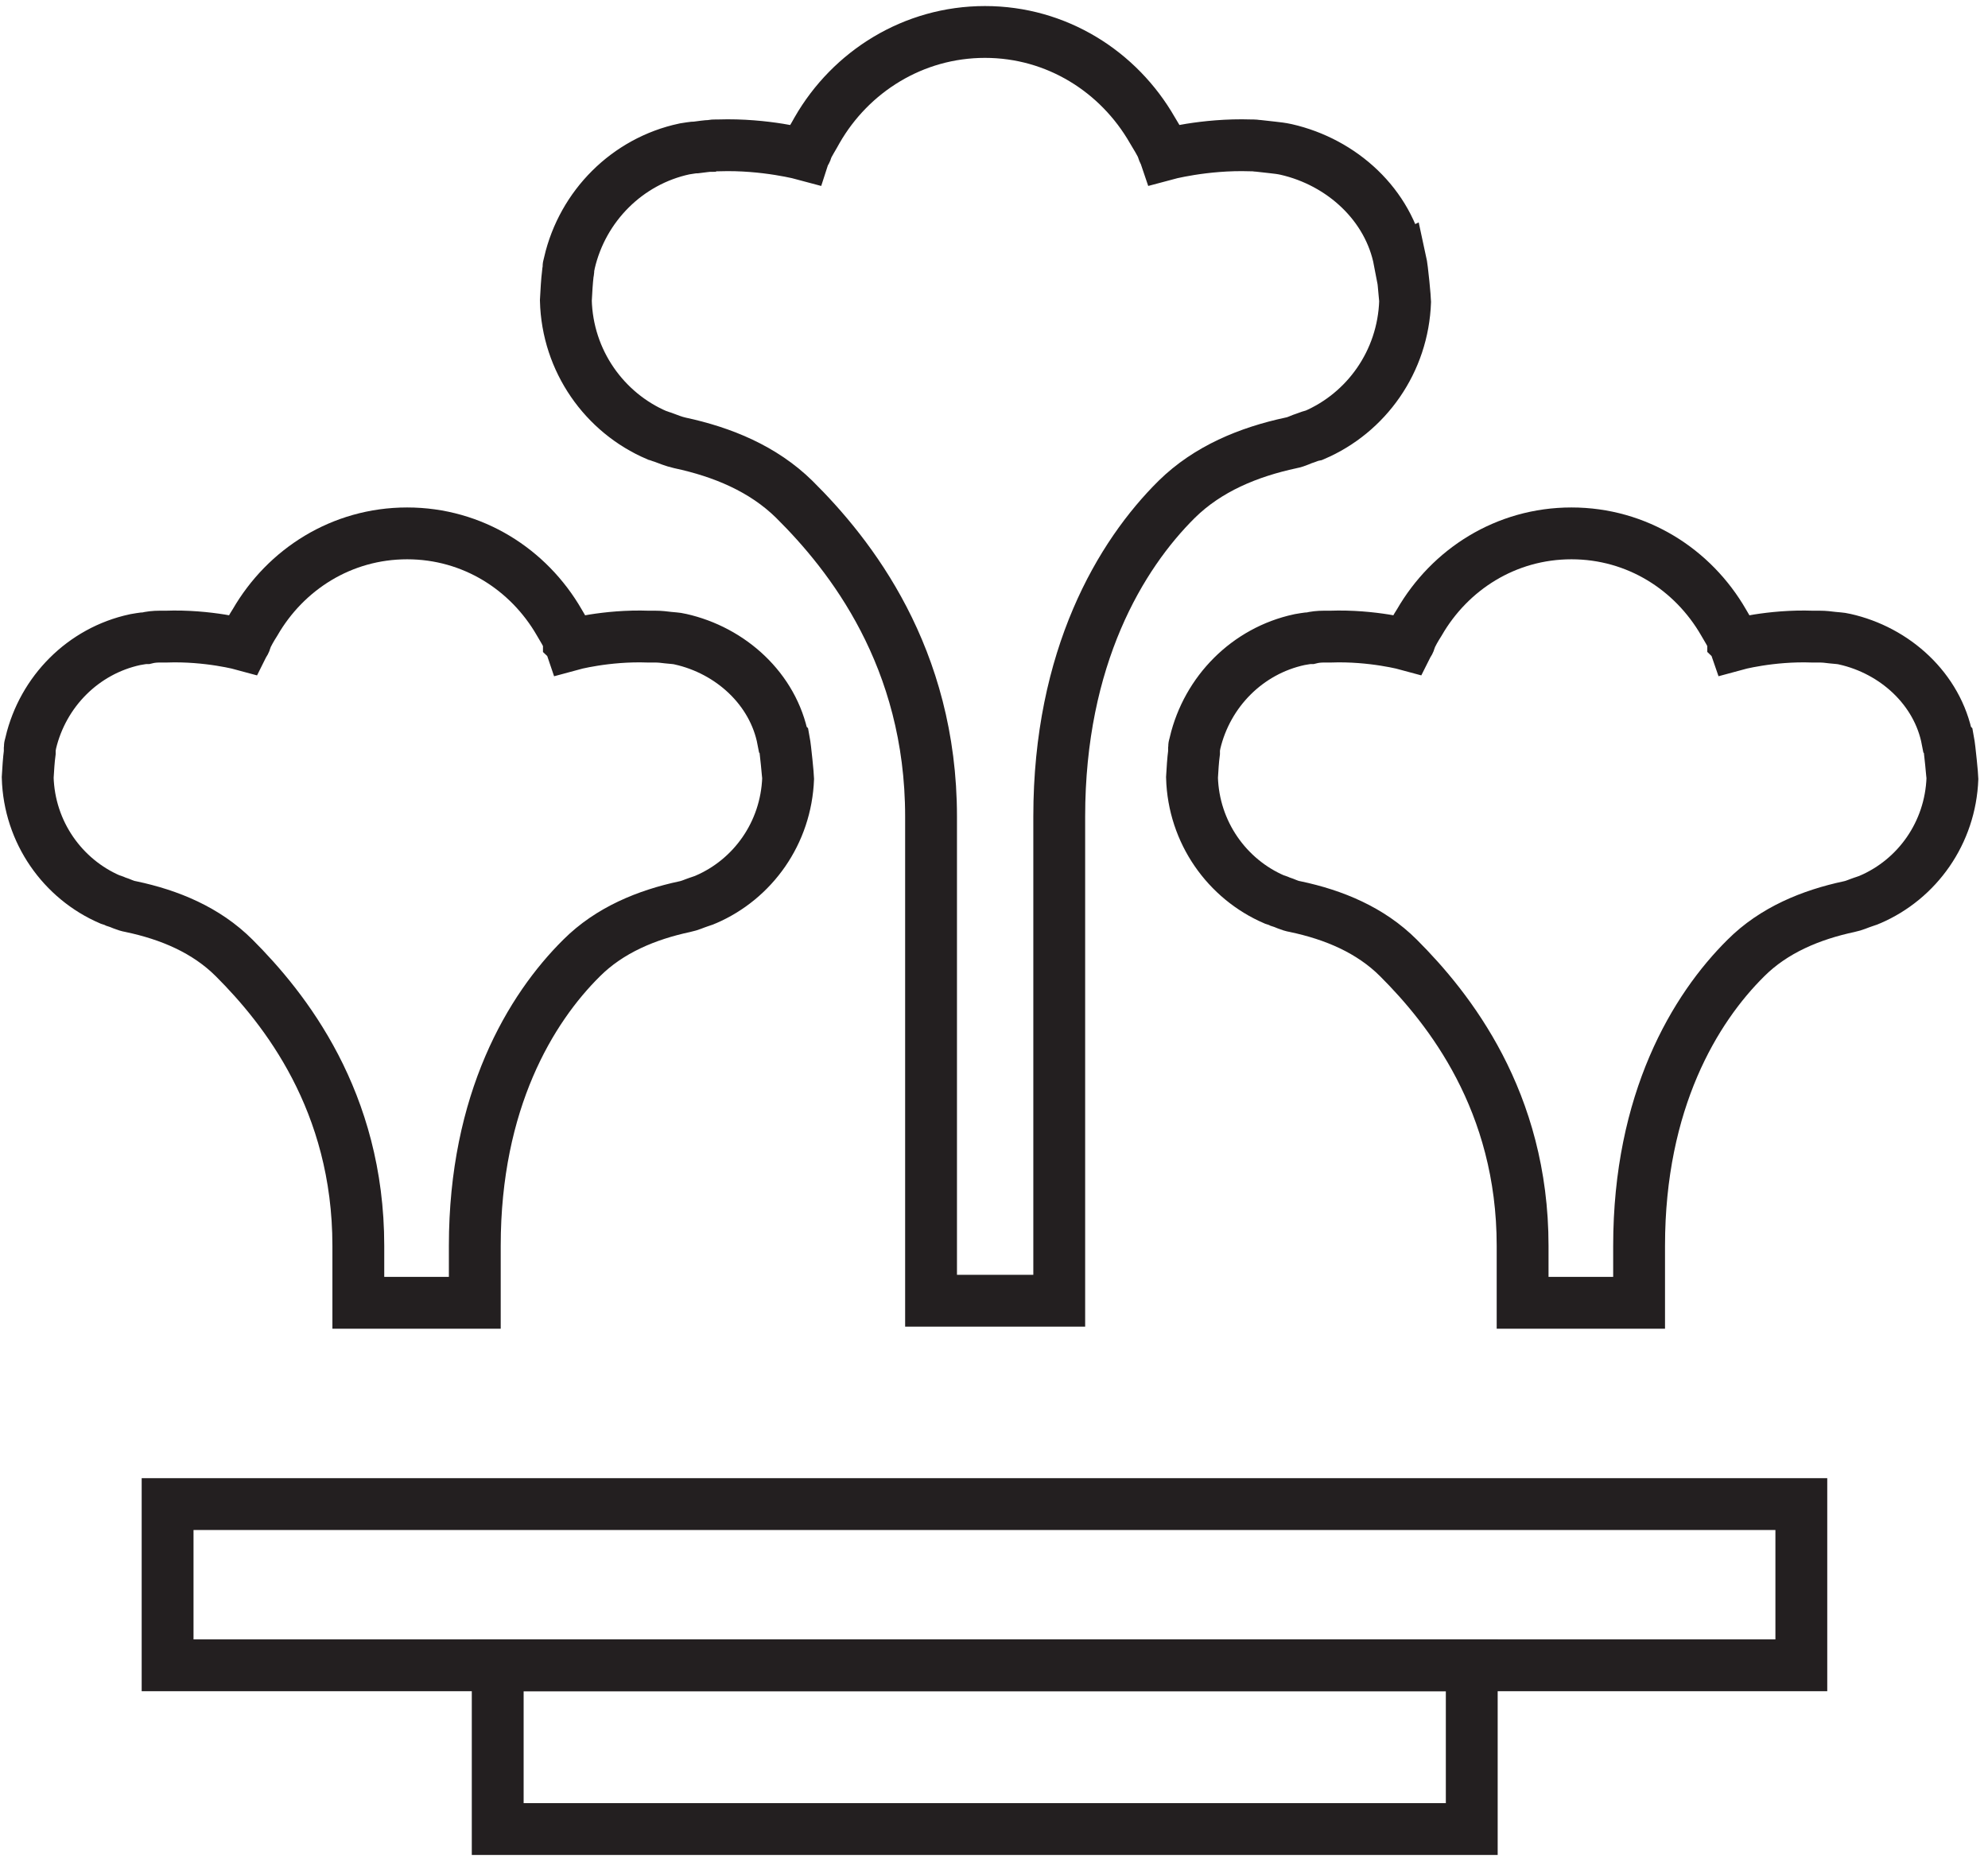
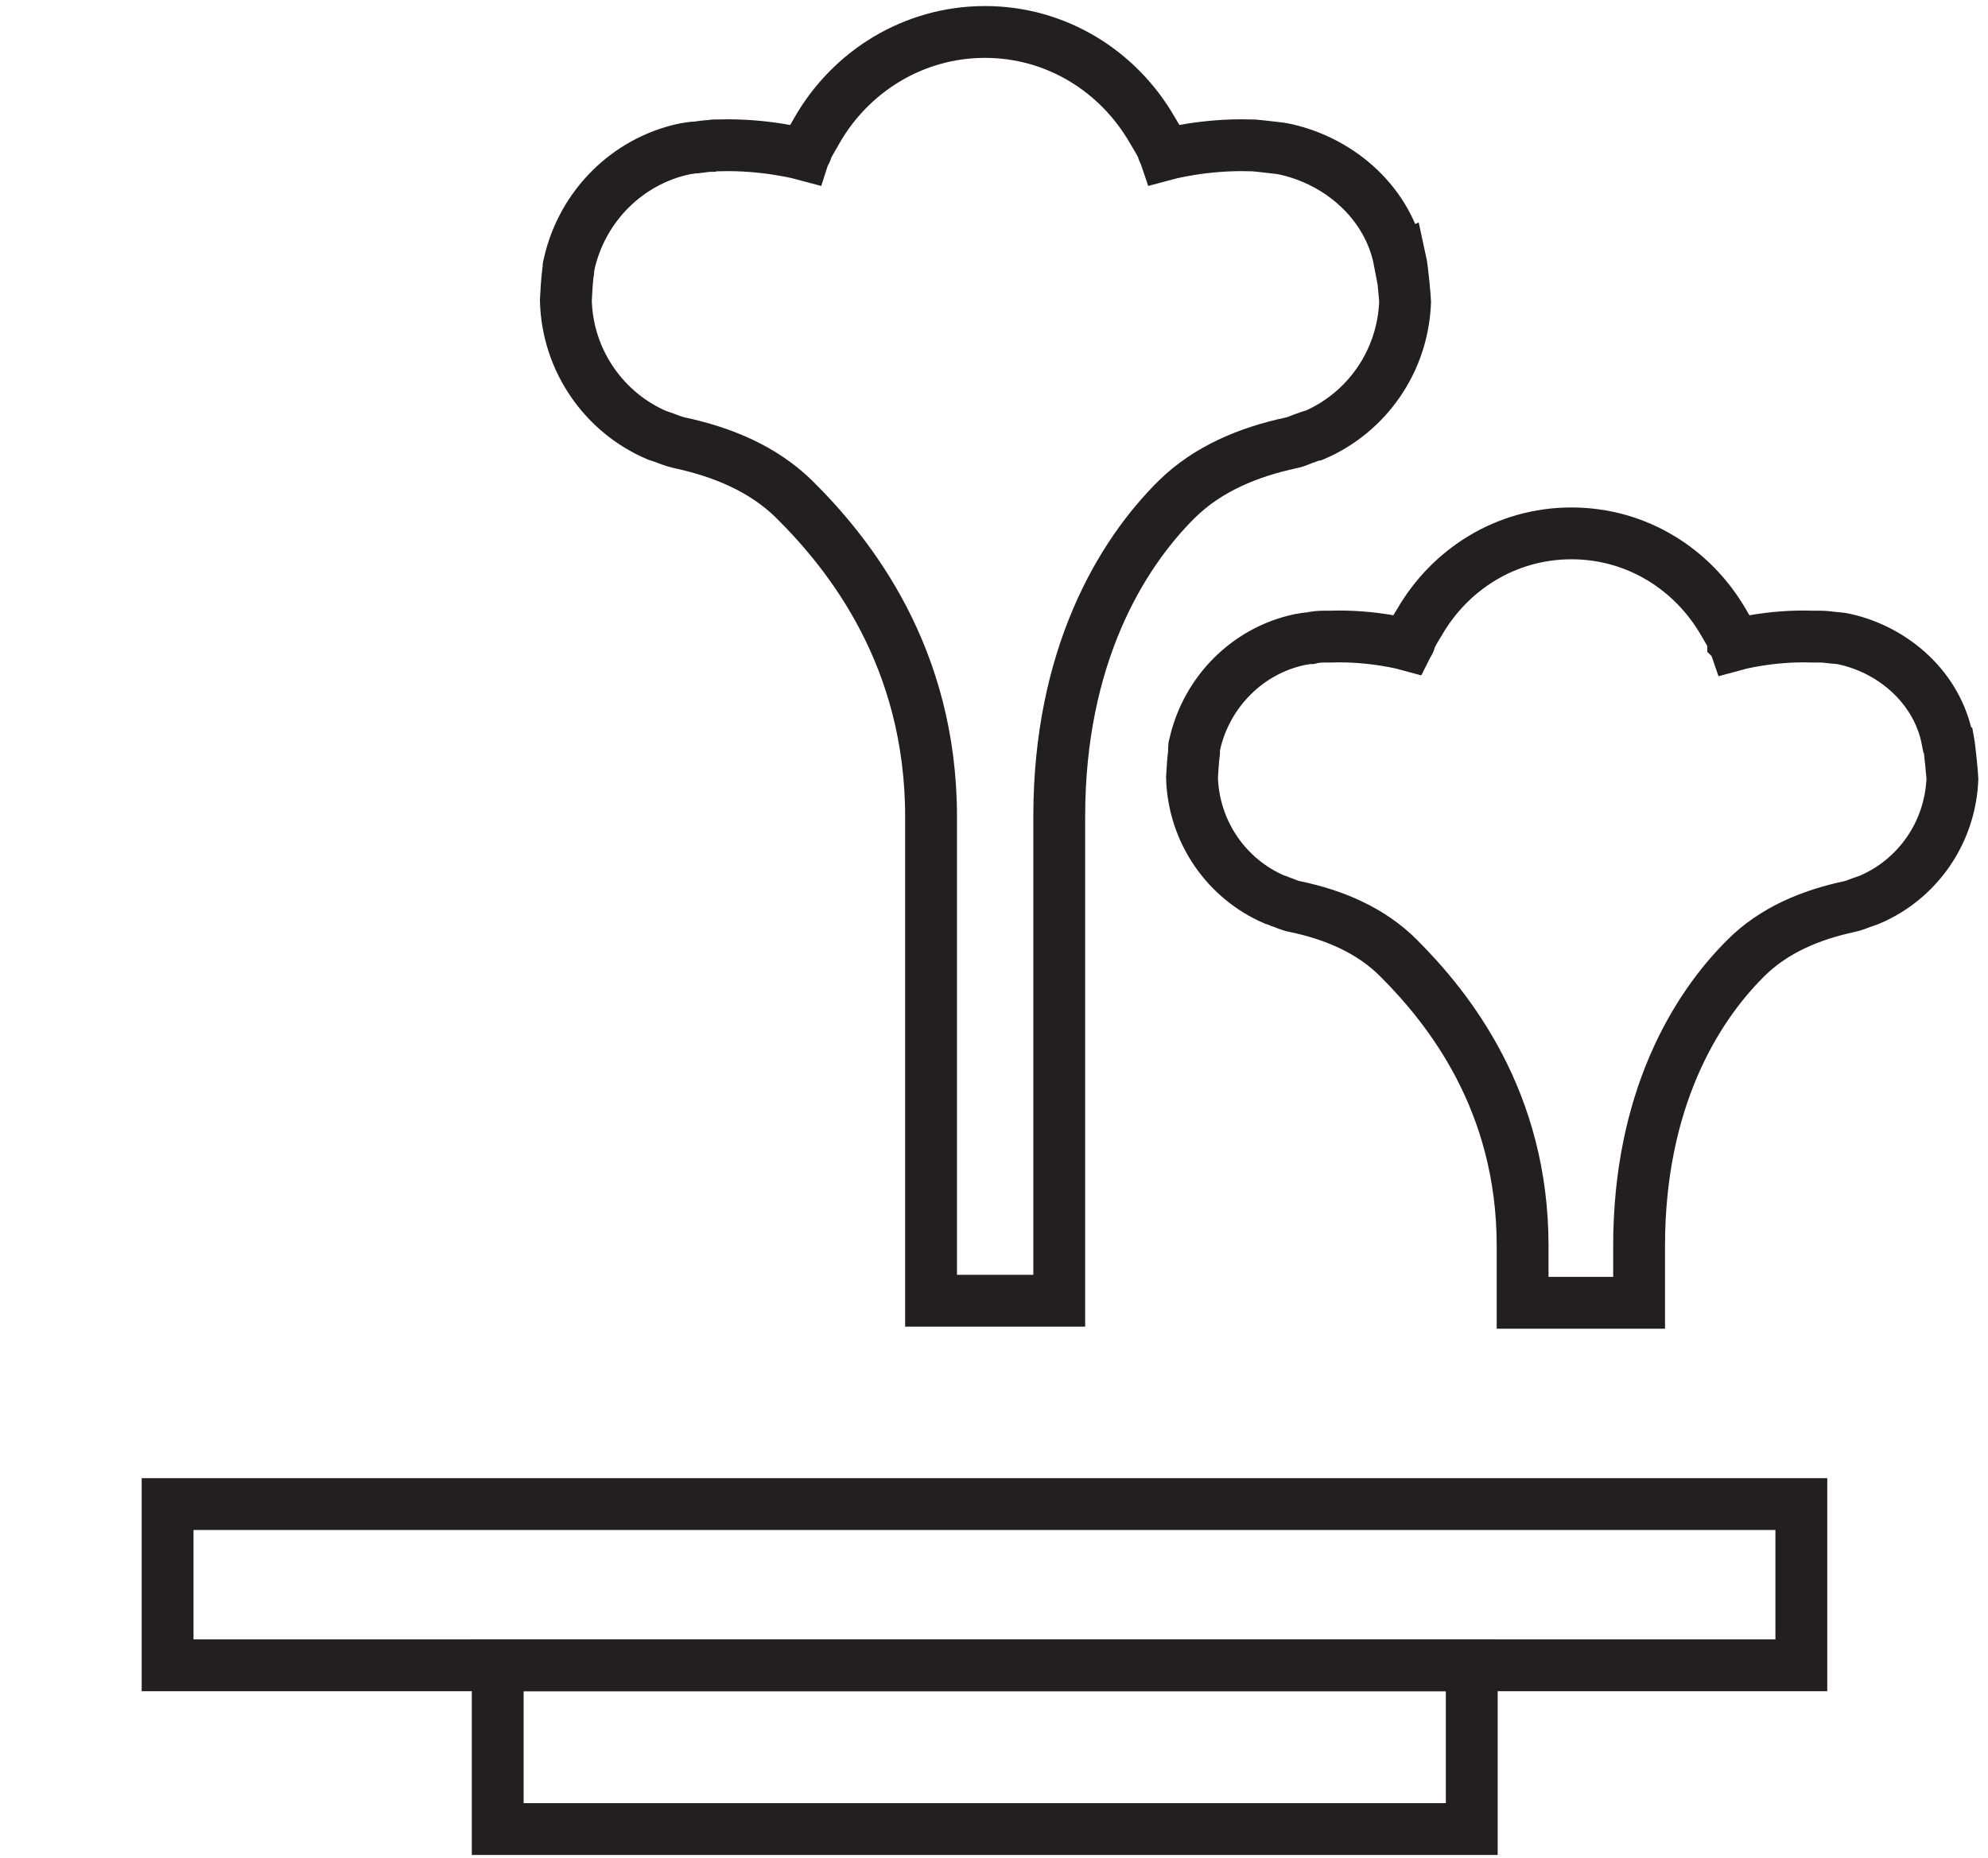
<svg xmlns="http://www.w3.org/2000/svg" width="184" height="172" viewBox="0 0 184 172" fill="none">
  <path d="M129.532 24.143C128.544 18.965 124.213 15.011 119.034 13.834C118.611 13.739 118.187 13.692 117.763 13.645C117.339 13.598 116.916 13.551 116.492 13.504C116.304 13.504 116.163 13.457 115.974 13.457C115.88 13.457 115.833 13.457 115.739 13.457C111.455 13.316 107.83 14.304 107.83 14.304C107.783 14.163 107.689 14.069 107.642 13.928C107.642 13.928 107.642 13.881 107.642 13.834C107.359 13.175 106.982 12.61 106.653 12.045C103.546 6.631 97.802 2.959 91.165 2.959C84.527 2.959 78.736 6.631 75.629 12.045C75.3 12.657 74.923 13.222 74.641 13.834C74.641 13.834 74.641 13.881 74.641 13.928C74.593 14.069 74.499 14.163 74.452 14.304C74.452 14.304 70.827 13.316 66.543 13.457C66.449 13.457 66.402 13.457 66.308 13.457C66.12 13.457 65.978 13.457 65.837 13.504C65.366 13.504 64.943 13.598 64.472 13.645C64.095 13.645 63.719 13.739 63.342 13.787C58.069 14.916 53.927 19.059 52.703 24.332C52.703 24.473 52.608 24.614 52.608 24.802C52.608 24.944 52.608 25.132 52.561 25.273C52.467 26.074 52.42 26.921 52.373 27.816C52.514 33.418 55.951 38.219 60.8 40.291C60.988 40.338 61.176 40.432 61.365 40.479C61.883 40.667 62.306 40.856 62.918 40.997C66.873 41.844 70.639 43.398 73.511 46.223C78.689 51.354 86.174 60.816 86.174 75.599V120.416H98.038V75.599C98.038 60.816 103.734 51.354 108.913 46.223C111.784 43.398 115.551 41.844 119.505 40.997C120.023 40.903 120.399 40.667 120.87 40.526C121.106 40.432 121.388 40.338 121.623 40.291C126.472 38.219 129.862 33.465 130.05 27.91C130.05 27.768 129.815 24.944 129.627 24.096L129.532 24.143Z" stroke="#231F20" stroke-width="4.798" stroke-miterlimit="10" />
  <path d="M180.236 68.49C179.341 63.782 175.387 60.205 170.726 59.169C170.35 59.075 169.973 59.075 169.596 59.028C169.22 58.981 168.843 58.934 168.419 58.934C168.278 58.934 168.137 58.934 167.949 58.934C167.854 58.934 167.807 58.934 167.76 58.934C163.853 58.792 160.605 59.687 160.605 59.687C160.557 59.545 160.51 59.451 160.416 59.357C160.416 59.357 160.416 59.31 160.416 59.263C160.181 58.698 159.851 58.18 159.522 57.615C156.697 52.719 151.519 49.377 145.446 49.377C139.373 49.377 134.194 52.719 131.37 57.615C131.04 58.133 130.711 58.698 130.475 59.263C130.475 59.263 130.475 59.31 130.475 59.357C130.428 59.498 130.334 59.593 130.287 59.687C130.287 59.687 127.039 58.792 123.131 58.934C123.037 58.934 122.99 58.934 122.943 58.934C122.802 58.934 122.66 58.934 122.519 58.934C122.095 58.934 121.672 58.981 121.295 59.075C120.966 59.075 120.589 59.169 120.259 59.216C115.458 60.252 111.738 64.018 110.609 68.773C110.609 68.914 110.514 69.055 110.514 69.196C110.514 69.338 110.514 69.479 110.514 69.667C110.42 70.373 110.373 71.174 110.326 71.974C110.467 77.058 113.574 81.389 117.953 83.272C118.094 83.319 118.282 83.367 118.471 83.461C118.941 83.602 119.318 83.837 119.883 83.931C123.461 84.685 126.85 86.097 129.439 88.686C134.1 93.347 140.926 101.915 140.926 115.332V120.605H151.707V115.332C151.707 101.915 156.885 93.347 161.593 88.686C164.182 86.097 167.619 84.685 171.15 83.931C171.621 83.837 171.997 83.649 172.421 83.508C172.656 83.414 172.892 83.367 173.08 83.272C177.458 81.389 180.518 77.105 180.706 72.068C180.706 71.927 180.471 69.338 180.33 68.584L180.236 68.49Z" stroke="#231F20" stroke-width="4.798" stroke-miterlimit="10" />
-   <path d="M72.474 68.49C71.579 63.782 67.625 60.205 62.964 59.169C62.588 59.075 62.211 59.075 61.835 59.028C61.458 58.981 61.081 58.934 60.658 58.934C60.516 58.934 60.375 58.934 60.187 58.934C60.093 58.934 60.046 58.934 59.998 58.934C56.091 58.792 52.843 59.687 52.843 59.687C52.796 59.545 52.749 59.451 52.654 59.357C52.654 59.357 52.654 59.31 52.654 59.263C52.419 58.698 52.09 58.18 51.76 57.615C48.935 52.719 43.757 49.377 37.684 49.377C31.611 49.377 26.433 52.719 23.608 57.615C23.278 58.133 22.949 58.698 22.713 59.263C22.713 59.263 22.713 59.31 22.713 59.357C22.666 59.498 22.572 59.593 22.525 59.687C22.525 59.687 19.277 58.792 15.369 58.934C15.275 58.934 15.228 58.934 15.181 58.934C15.04 58.934 14.899 58.934 14.757 58.934C14.334 58.934 13.91 58.981 13.533 59.075C13.204 59.075 12.827 59.169 12.498 59.216C7.696 60.252 3.977 64.018 2.847 68.773C2.847 68.914 2.753 69.055 2.753 69.196C2.753 69.338 2.753 69.479 2.753 69.667C2.659 70.373 2.612 71.174 2.564 71.974C2.706 77.058 5.813 81.389 10.191 83.272C10.332 83.319 10.521 83.367 10.709 83.461C11.18 83.602 11.556 83.837 12.121 83.931C15.699 84.685 19.088 86.097 21.678 88.686C26.338 93.347 33.165 101.915 33.165 115.332V120.605H43.945V115.332C43.945 101.915 49.124 93.347 53.831 88.686C56.421 86.097 59.857 84.685 63.388 83.931C63.859 83.837 64.236 83.649 64.659 83.508C64.895 83.414 65.13 83.367 65.318 83.272C69.696 81.389 72.756 77.105 72.945 72.068C72.945 71.927 72.709 69.338 72.568 68.584L72.474 68.49Z" stroke="#231F20" stroke-width="4.798" stroke-miterlimit="10" />
  <path d="M166.723 139.24H15.512V154.164H166.723V139.24Z" stroke="#231F20" stroke-width="4.798" stroke-miterlimit="10" />
  <path d="M136.219 154.164H46.066V169.323H136.219V154.164Z" stroke="#231F20" stroke-width="4.798" stroke-miterlimit="10" />
</svg>